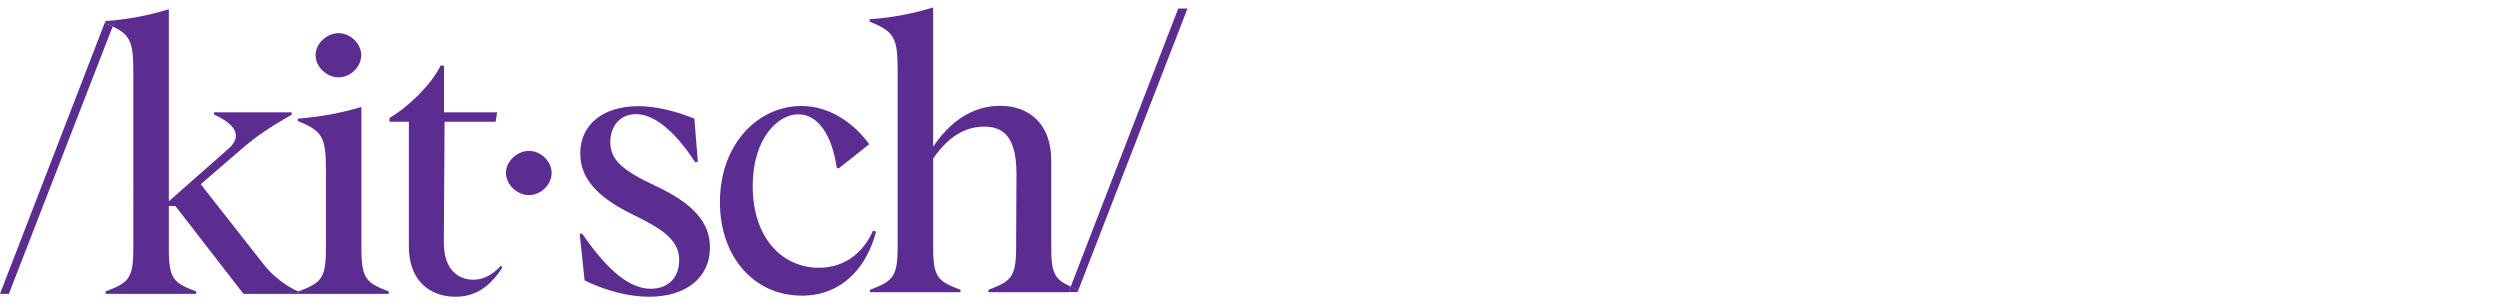
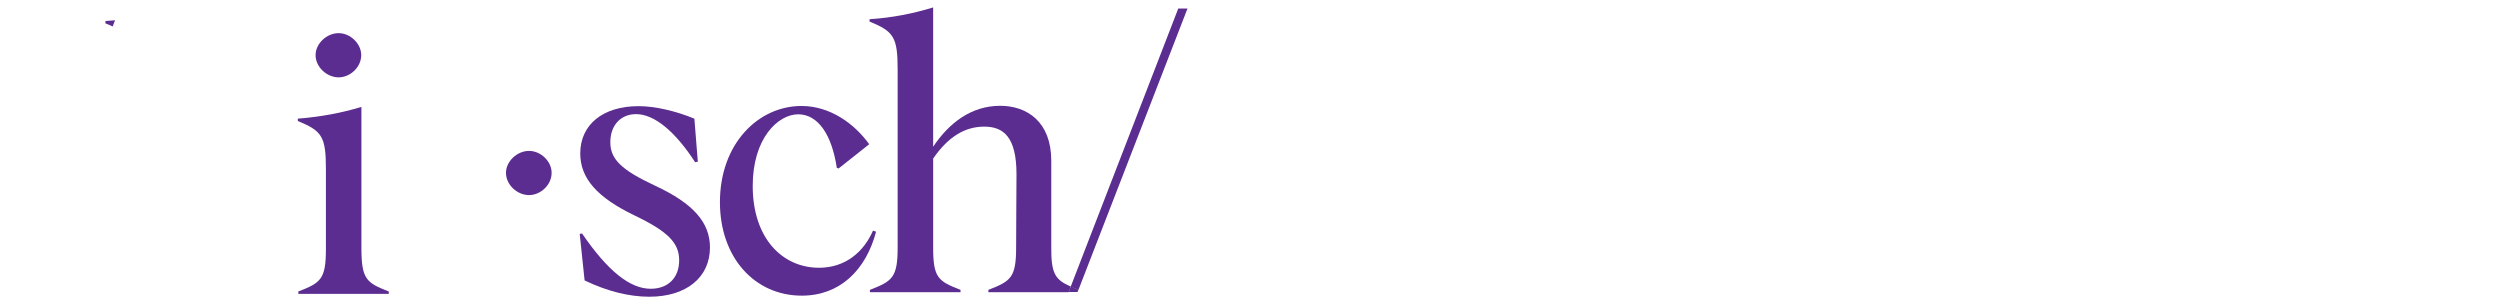
<svg xmlns="http://www.w3.org/2000/svg" xml:space="preserve" style="enable-background:new 0 0 1380 169;" viewBox="0 0 1380 169" y="0px" x="0px" id="Layer_1" version="1.1">
  <style type="text/css">
	.st0{fill:#5C2D90;}
</style>
  <g>
    <path d="M655.5,4.7l-60.7,156.6l0,0l0.5-1.3c-1.6-0.6-3-1.2-4.3-1.7L650.4,4.7H655.5L655.5,4.7L655.5,4.7z" class="st0" />
    <path d="M595.3,159.9l-0.5,1.3h-4.9l1.2-3.1C592.3,158.7,593.8,159.3,595.3,159.9L595.3,159.9L595.3,159.9z" class="st0" />
    <path d="M591.1,158.2l-1.2,3.1h-44.3V160c12.3-4.8,15.3-6.7,15.3-23.4c0-14.4,0.2-30.7,0.2-40.4   c0-20.5-7.1-26.3-17.8-26.3c-10.7,0-19.9,5.6-28.2,17.6v49.1c0,16.7,2.7,18.6,15.1,23.4v1.3h-50V160c12.3-4.8,15.3-6.7,15.3-23.4   V38.5c0-18-2.1-21.1-15.5-26.6v-1.3c12.5-0.8,24-3.1,35.1-6.5v76.9c8.8-13.2,21.1-22.6,37-22.6c14.8,0,28.2,8.8,28.2,30.3v47.7   C580.2,151,582.4,154.4,591.1,158.2L591.1,158.2L591.1,158.2z" class="st0" />
    <path d="M481.9,127.3l1.7,0.6c-5.6,21.1-19.9,35.3-41,35.3c-26.1,0-45.2-21.1-45.2-51.6c0-32.2,21.1-53.1,45-53.1   c15.7,0,29.1,9.6,37.4,21.1l-16.9,13.4l-1-0.4c-2.7-18-10.2-29.5-21.3-29.5s-25.1,13.2-25.1,39.5c0,29.1,16.5,45.2,36.6,45.2   C466.9,147.8,476.9,138.8,481.9,127.3C481.9,127.3,481.9,127.3,481.9,127.3z" class="st0" />
    <path d="M383.3,65.5l1.9,23.8l-1.5,0.2C372.6,72.4,361.1,63,351.1,63c-8.4,0-14.2,6.1-14.2,15.5s6.1,15.3,24.7,24   c21.1,9.8,30.3,20.3,30.3,34.1c0,16.5-13,27.2-33.5,27.2c-10.9,0-23-2.9-35.7-9l-2.7-25.7l1.3-0.2c14.2,20.7,26.4,30.5,37.9,30.5   c9.6,0,15.7-6.1,15.7-15.7s-6.1-15.9-24.9-24.9c-20.3-9.8-29.7-20.3-29.7-34.1c0-15.9,12.5-26.1,32.2-26.1   C361.3,58.6,372.6,61.1,383.3,65.5L383.3,65.5L383.3,65.5z" class="st0" />
    <path d="M304.5,95.4c0,6.7-6.1,12.3-12.5,12.3s-12.7-5.6-12.7-12.3c0-6.3,6.1-12.1,12.7-12.1   C298.6,83.3,304.5,89.1,304.5,95.4z" class="st0" />
-     <path d="M276.5,146.7l0.8,1c-7.5,11.5-15.7,16.1-25.9,16.1c-13.8,0-25.7-8.6-25.7-27.6v-69H215v-2.1   c8.8-5,22.8-17.6,28.2-28.9h1.9V62h29.3l-0.8,5.2h-28.2l-0.4,66.1c-0.2,16.5,8.8,21.1,16.3,21.1   C266.1,154.4,271.1,152.5,276.5,146.7L276.5,146.7L276.5,146.7z" class="st0" />
    <path d="M214.6,160.9v1.3h-49.8v-1.3c0,0-0.1,0-0.1,0c12.3-4.8,15.2-6.7,15.2-23.4V93.4c0-18-2.1-21.1-15.5-26.6v-1.3   c12.5-1,24-3.1,35.1-6.5v78.4C199.6,154.2,202.3,156.1,214.6,160.9z" class="st0" />
    <path d="M199.4,30.4c0,6.7-6.1,12.3-12.5,12.3s-12.7-5.6-12.7-12.3c0-6.3,6.1-12.1,12.7-12.1S199.4,24.2,199.4,30.4z" class="st0" />
    <path d="M164.8,160.9v1.3h-0.2v-1.3C164.7,160.9,164.7,160.9,164.8,160.9C164.8,160.9,164.8,160.9,164.8,160.9   C164.8,160.9,164.8,160.9,164.8,160.9z" class="st0" />
-     <path d="M164.7,160.9C164.7,160.9,164.7,160.9,164.7,160.9l-0.1,1.3h-30.2l-37.6-48.5h-3.6v23.8   c0,16.7,2.7,18.6,15.1,23.4v1.3h-50v-1.3c12.3-4.8,15.3-6.7,15.3-23.4V39.4c0-16-1.7-20.3-11.5-24.8l1.3-3.4   c-3.3,0.3-5.3,0.4-5.3,0.4c12.5-0.8,24-3.1,35.1-6.5v106l32.8-28.9c2.9-2.5,4.2-5,4.2-7.3c0-4.2-4.2-8.1-12.1-11.7V62h42.9v1.3   c-12.7,7.3-19.2,11.7-28.2,19.4l-22,19l35.5,45.2C151,152.7,158.7,158.4,164.7,160.9L164.7,160.9L164.7,160.9z" class="st0" />
    <path d="M63.5,11.2l-1.3,3.4c-1.2-0.6-2.5-1.1-4-1.7v-1.3h0C58.2,11.6,60.2,11.5,63.5,11.2L63.5,11.2L63.5,11.2z" class="st0" />
-     <path d="M62.2,14.6L4.9,162.2H0L58.2,11.6v1.2C59.6,13.5,61,14,62.2,14.6z" class="st0" />
    <polygon points="58.2,11.6 58.2,11.6 58.2,11.6" class="st0" />
    <polygon points="58.2,11.6 58.2,11.6 58.2,11.6" class="st0" />
  </g>
</svg>